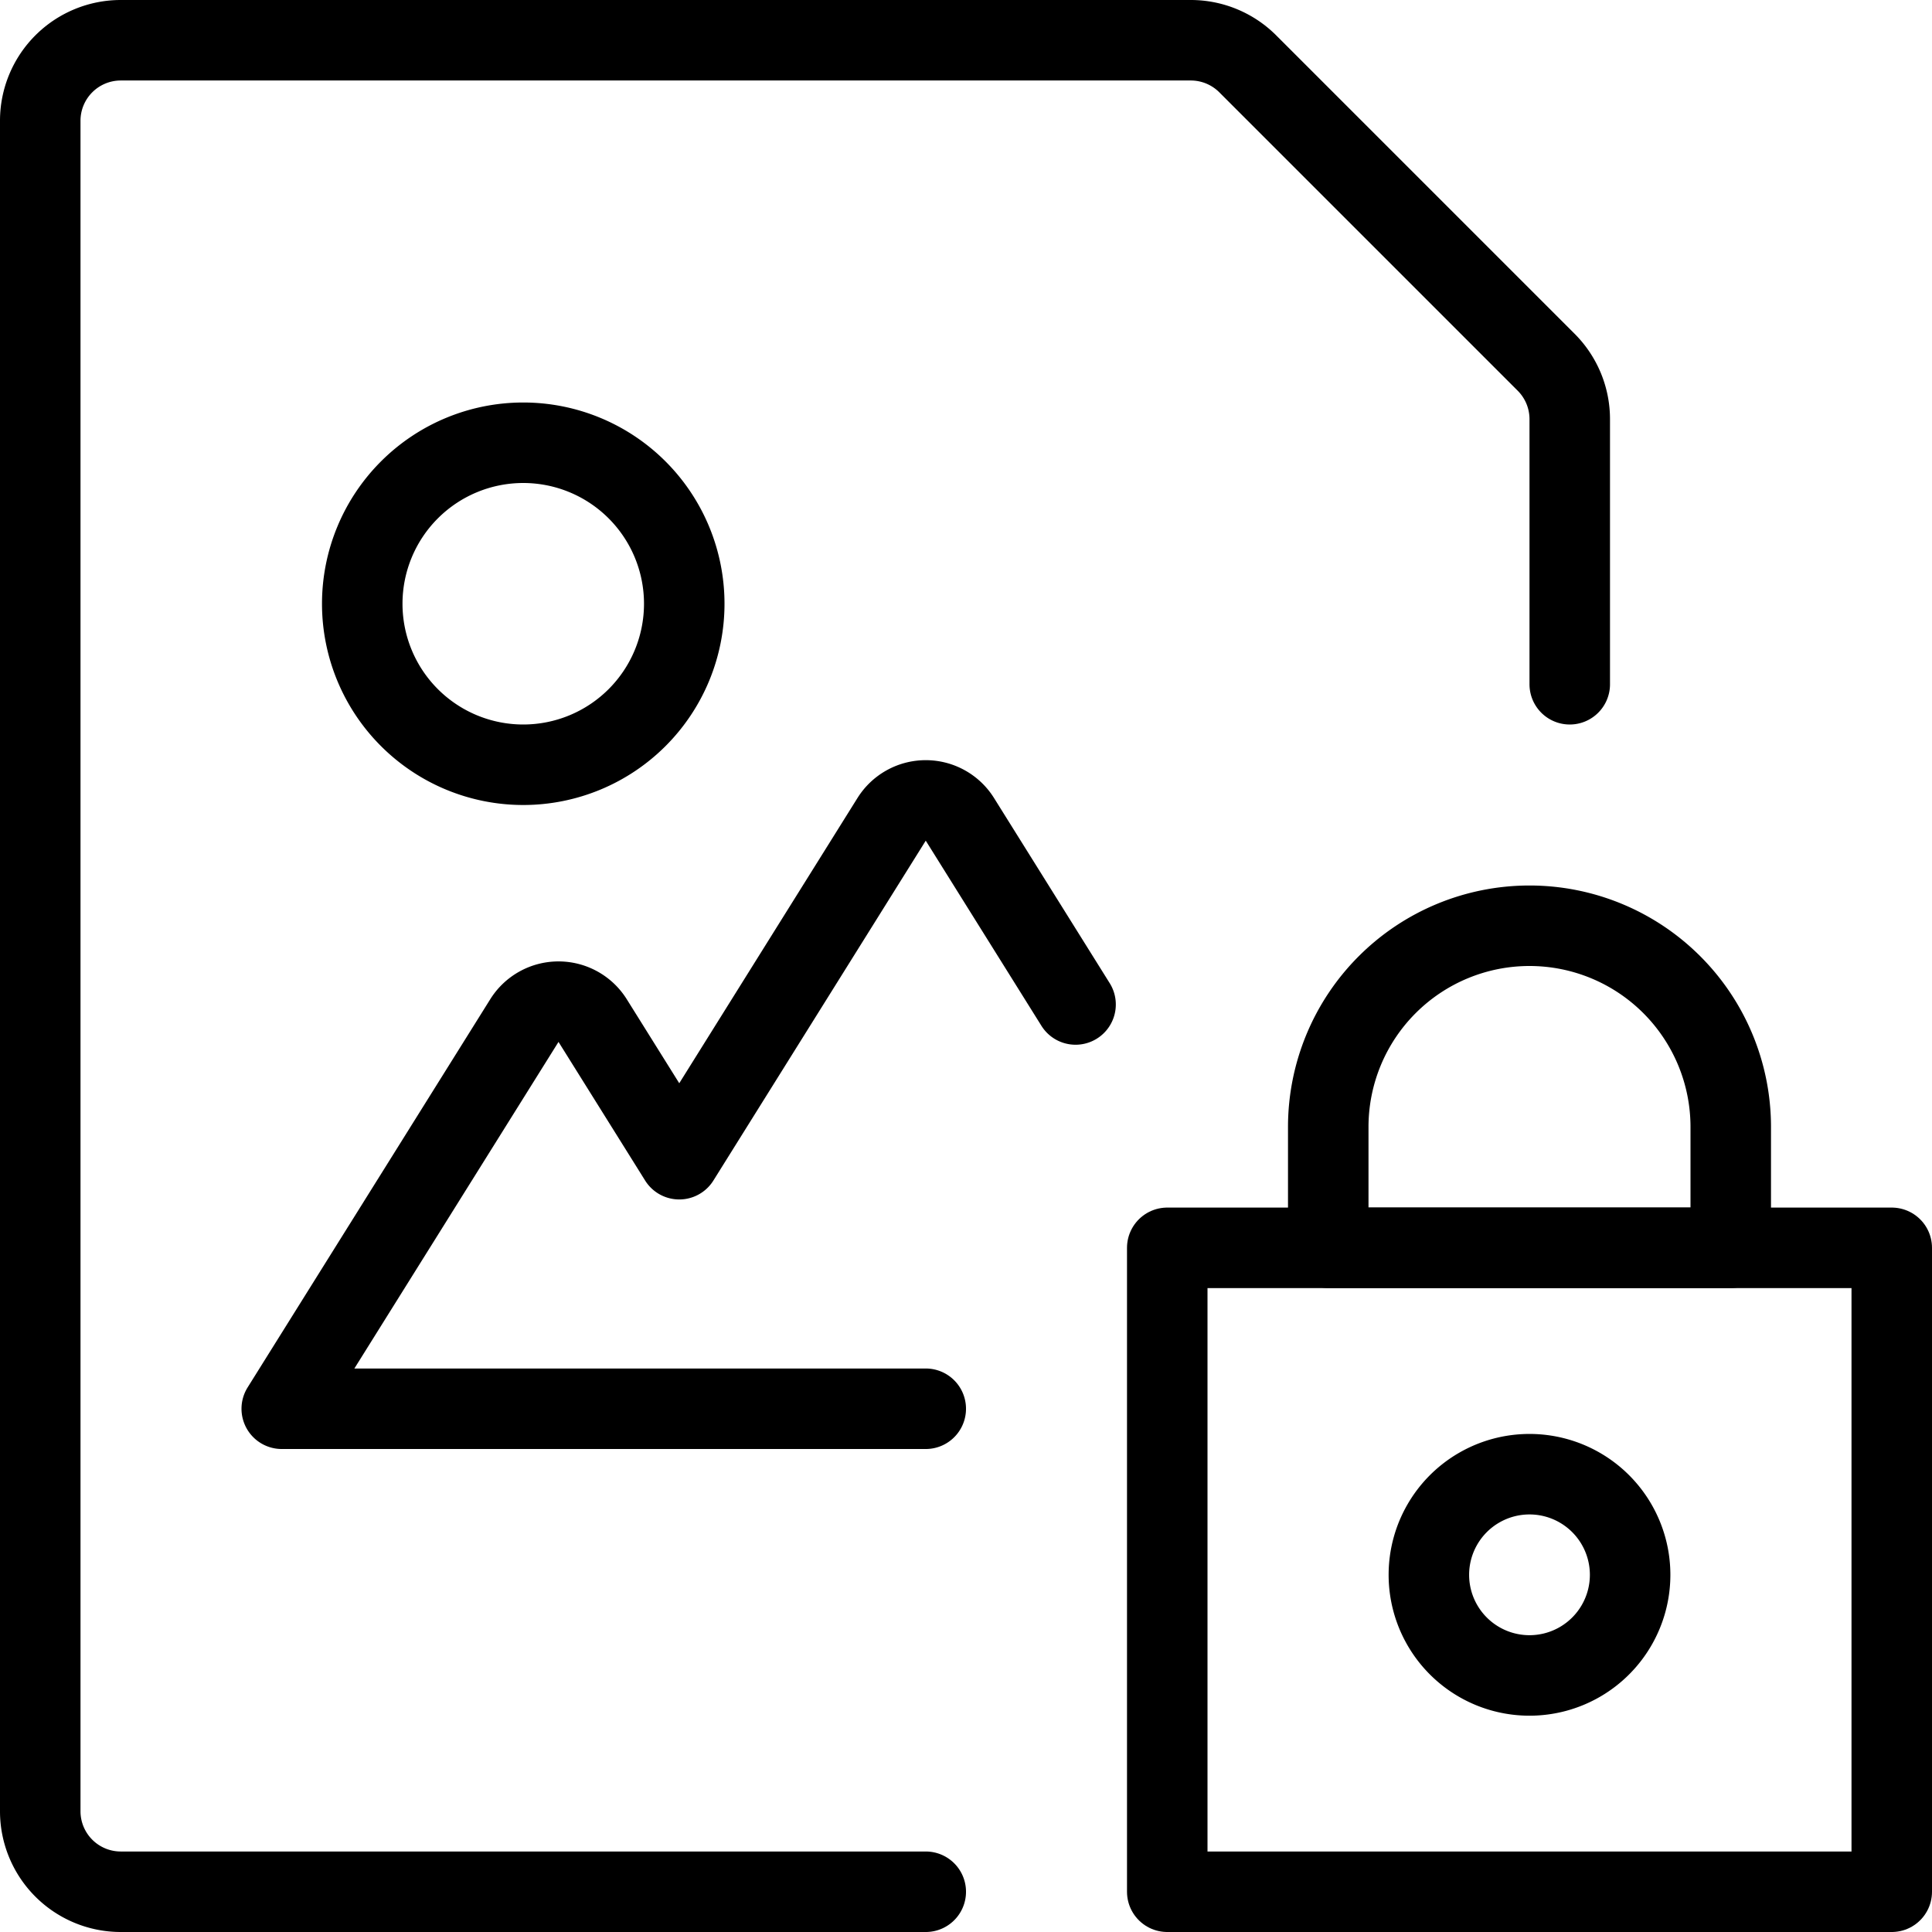
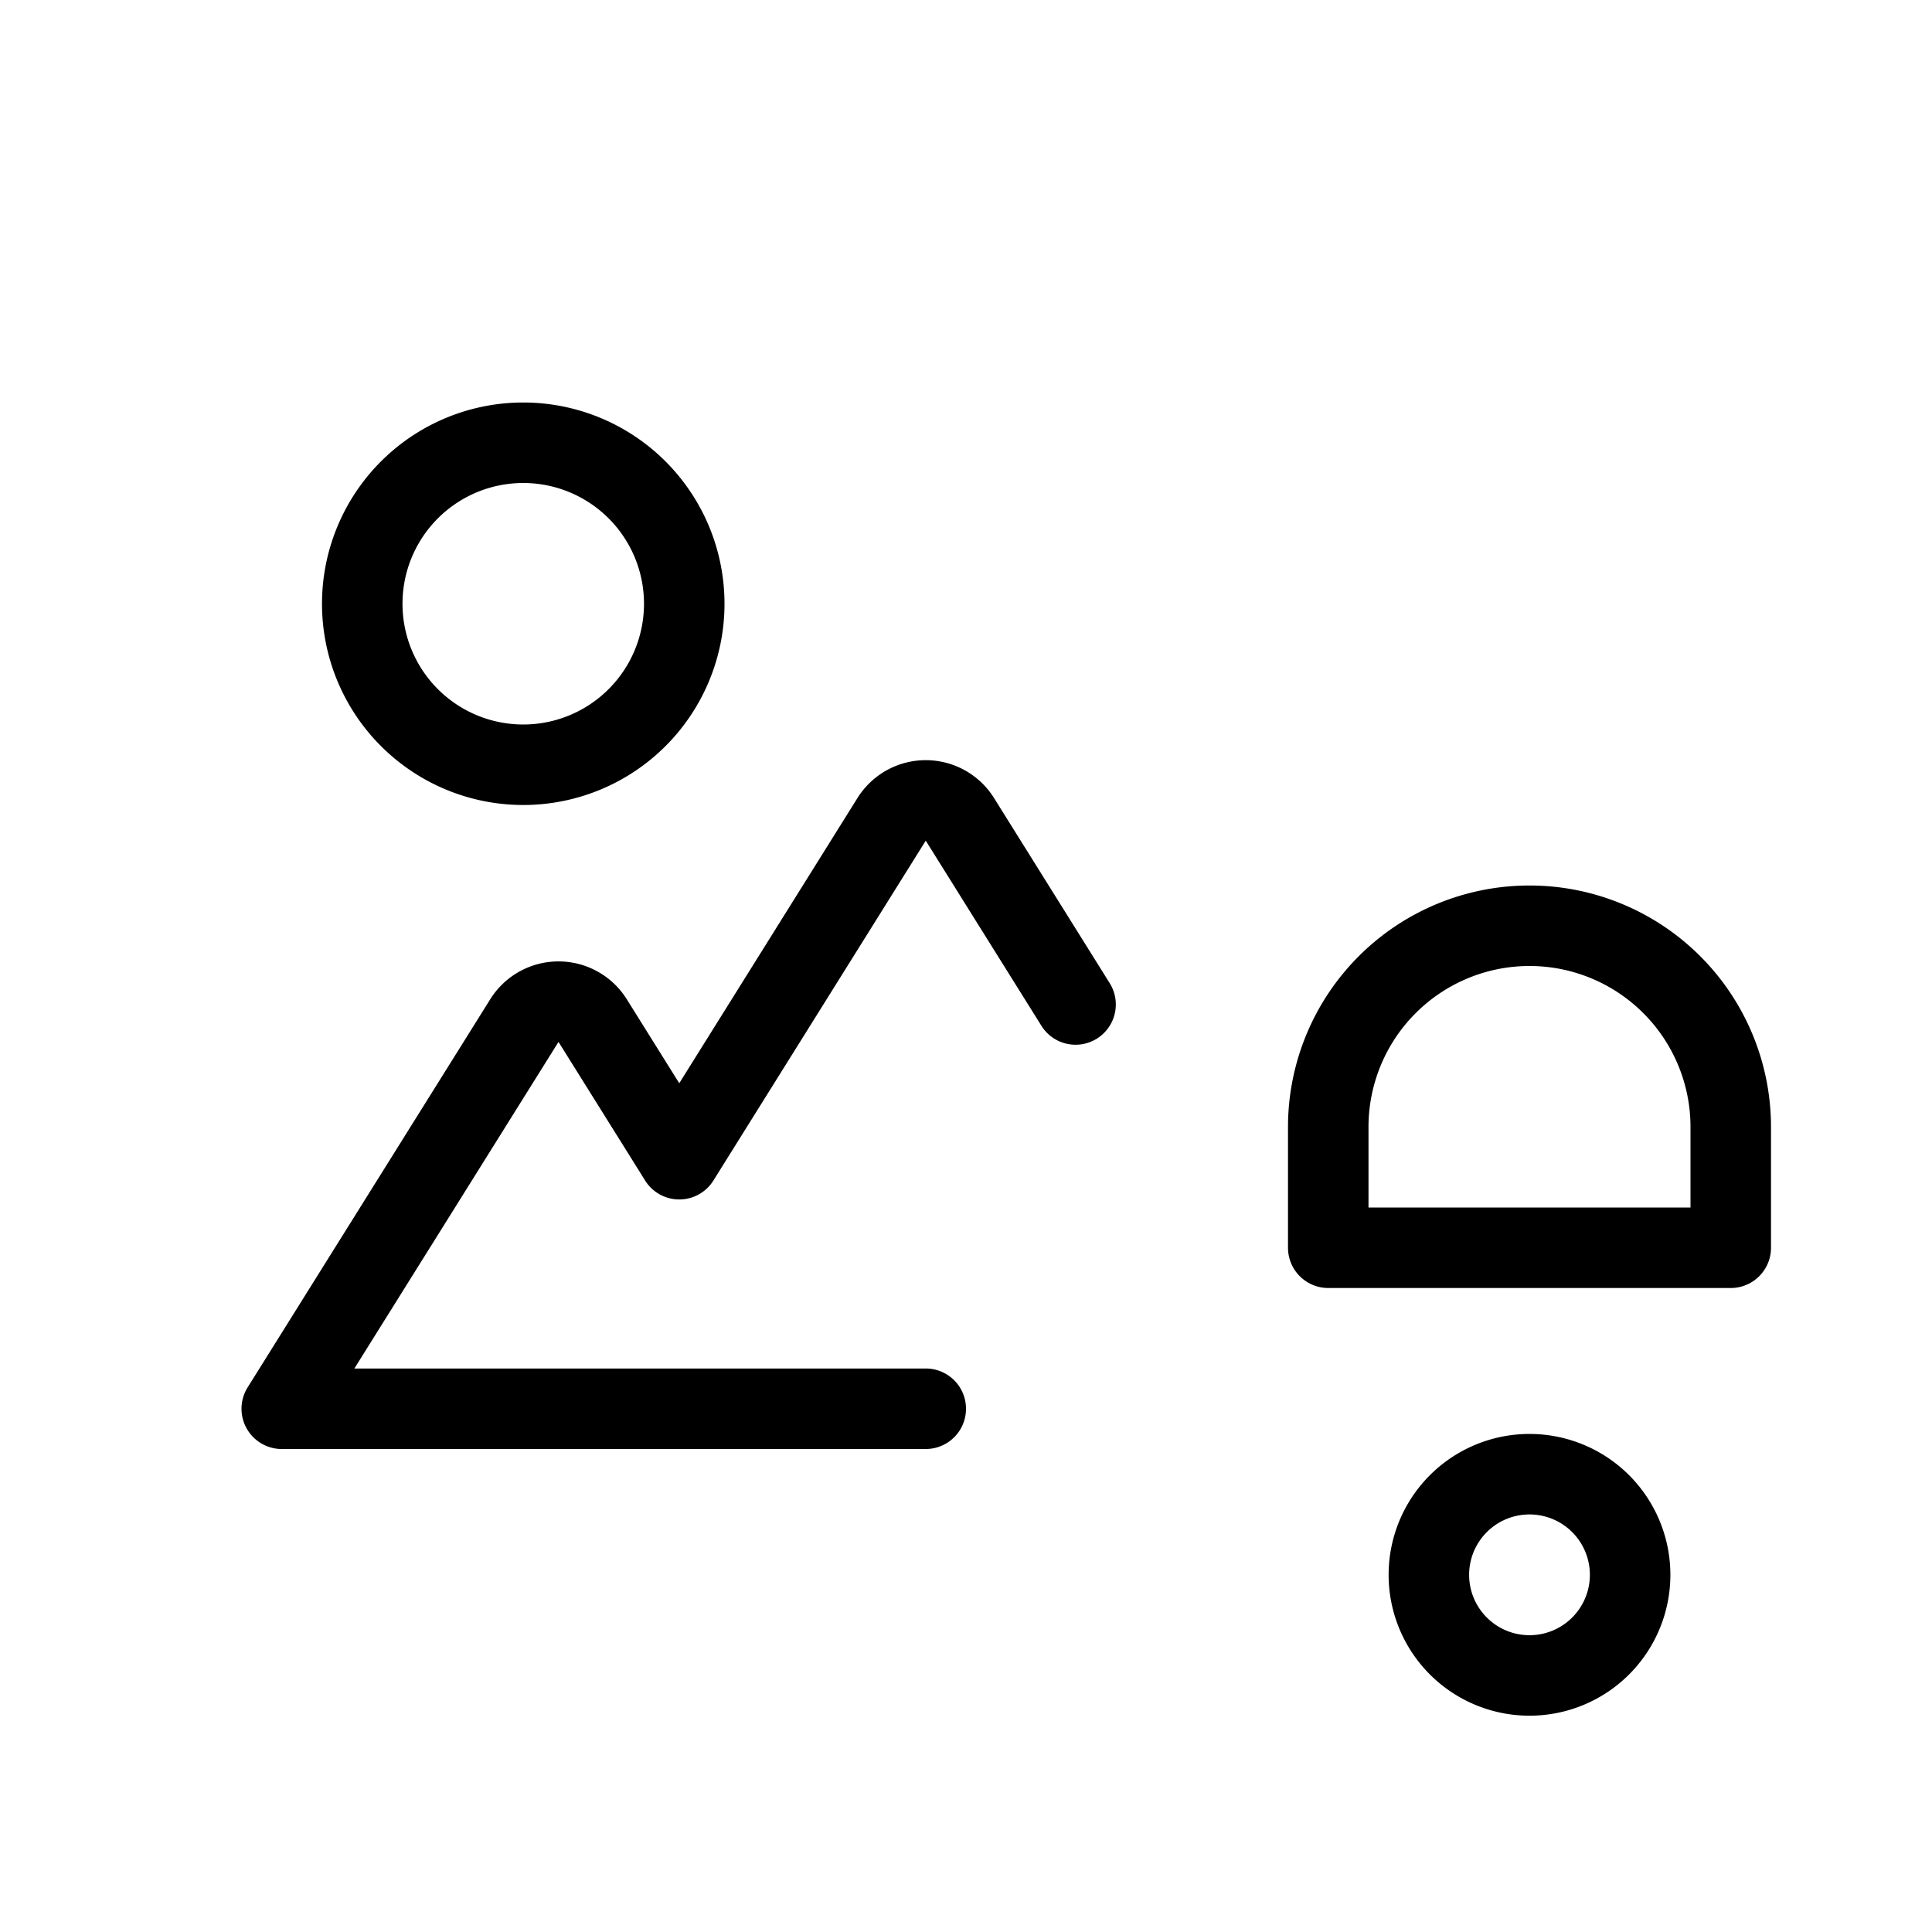
<svg xmlns="http://www.w3.org/2000/svg" viewBox="0 0 24 24" stroke="black">
-   <path d="M14.5 15.501h9V23.5h-9Z" fill="none" stroke-linecap="round" stroke-linejoin="round" />
  <path d="M17.75 19.563a1.25 1.25 0 1 0 2.5 0 1.25 1.25 0 1 0-2.5 0ZM21.5 14a2.5 2.5 0 0 0-5 0v1.5h5Zm-17-6.5a2 2 0 1 0 4 0 2 2 0 1 0-4 0Zm8.861 4.978-1.437-2.3a.5.5 0 0 0-.848 0L8.438 14.4l-1.076-1.722a.5.5 0 0 0-.848 0L3.5 17.5h8" fill="none" stroke-linecap="round" stroke-linejoin="round" />
-   <path d="M11.5 23.5h-10a1 1 0 0 1-1-1v-21a1 1 0 0 1 1-1h13.293a1 1 0 0 1 .707.293L19.207 4.5a1 1 0 0 1 .293.707V8.5" fill="none" stroke-linecap="round" stroke-linejoin="round" />
</svg>